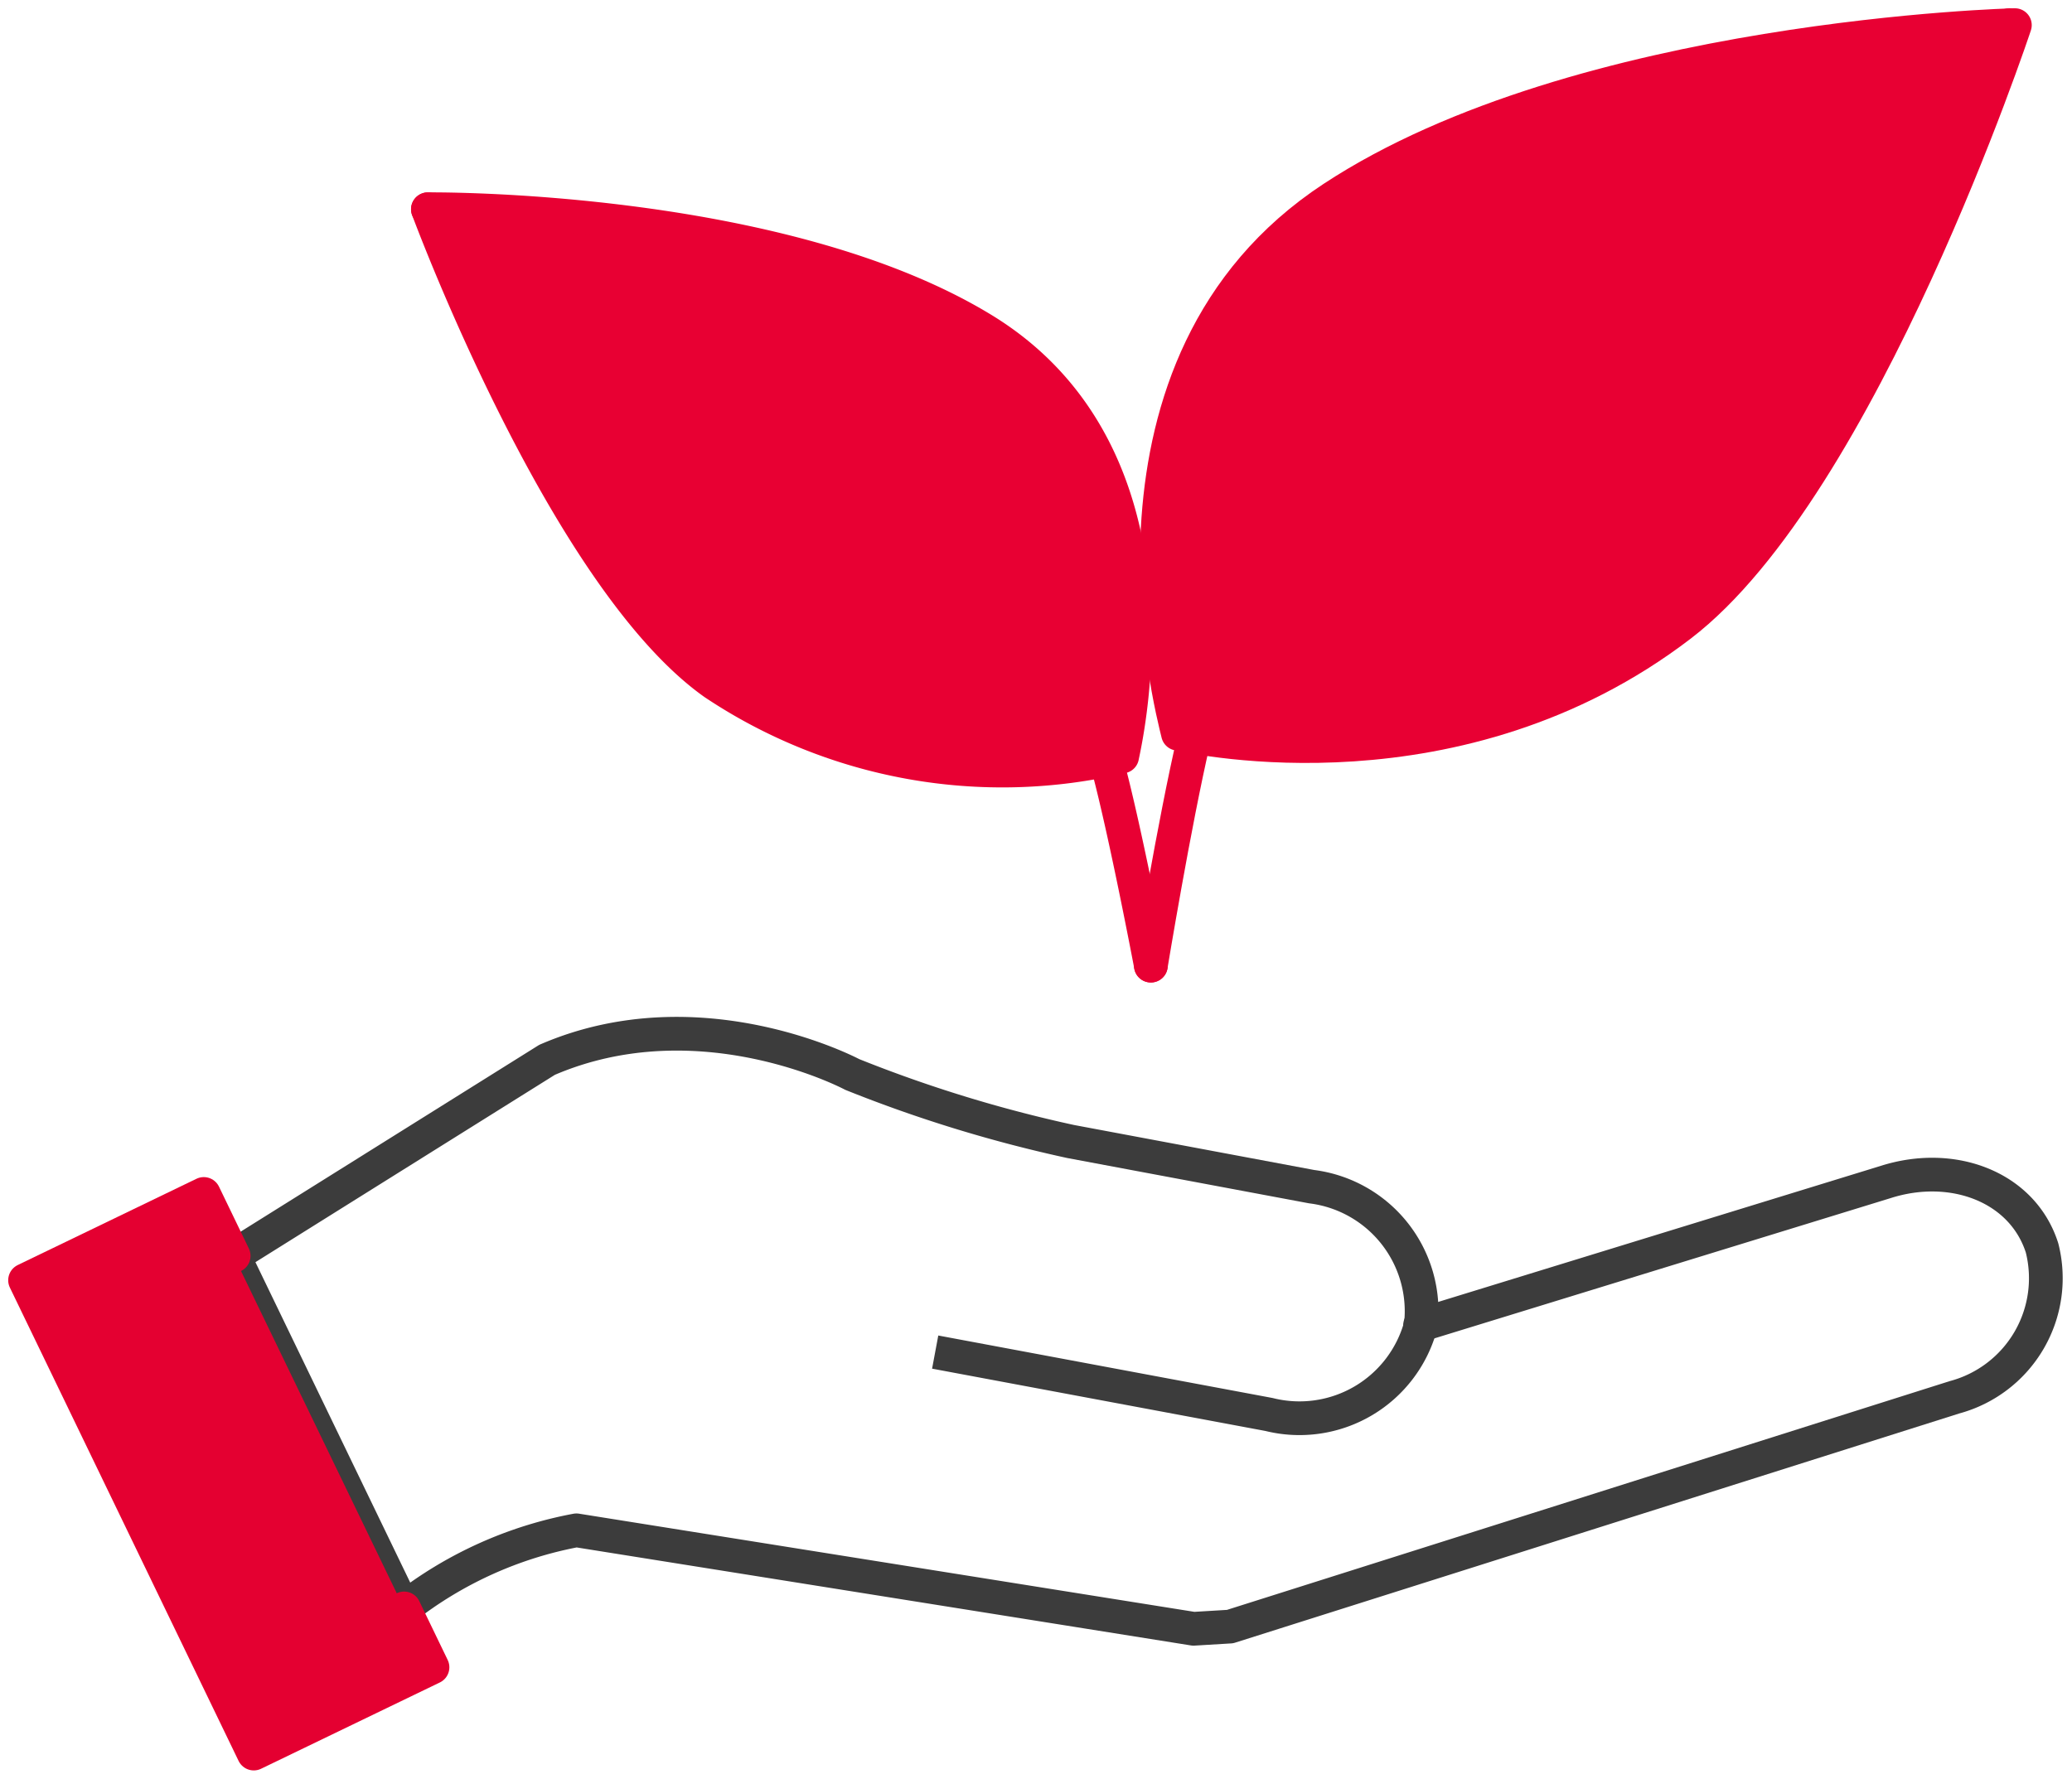
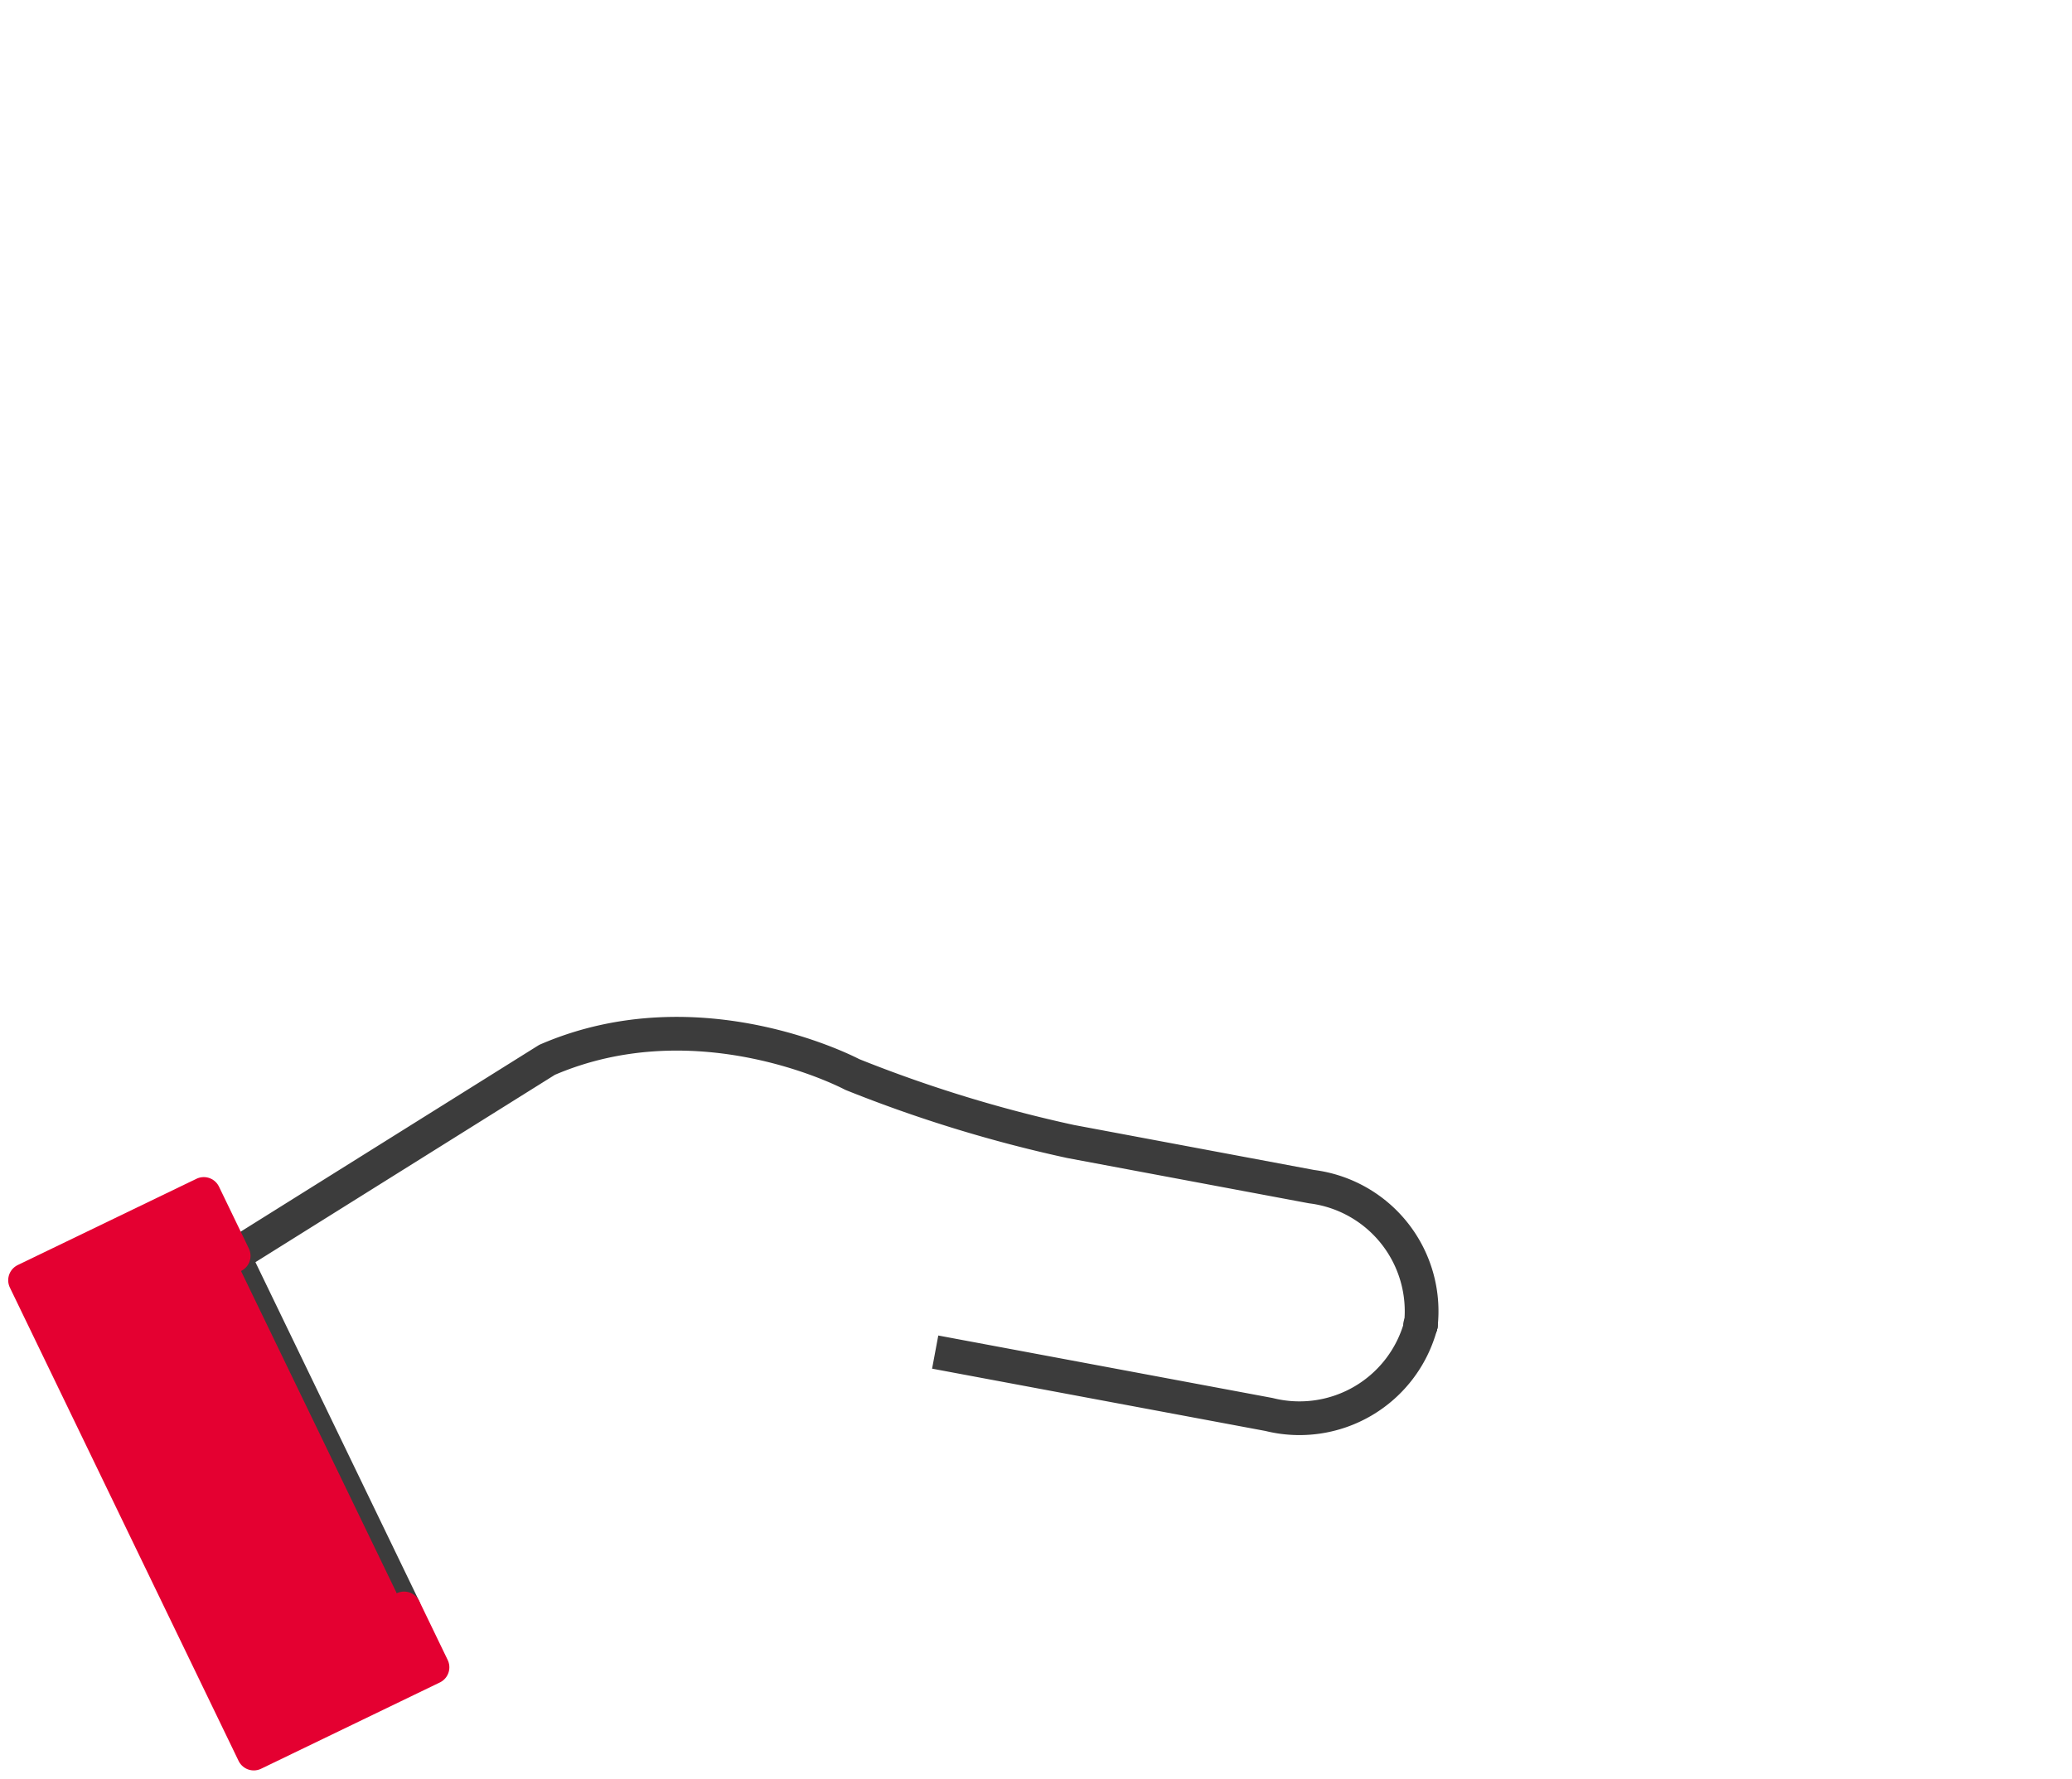
<svg xmlns="http://www.w3.org/2000/svg" data-name="Groupe 1959" width="61.441" height="52.756" viewBox="0 0 61.441 52.756">
  <defs>
    <clipPath id="clip-path">
      <rect id="Rectangle_1590" data-name="Rectangle 1590" width="61.441" height="52.756" fill="none" stroke="#707070" stroke-width="1" />
    </clipPath>
  </defs>
  <g data-name="Groupe 1958" clip-path="url(#clip-path)">
    <path data-name="Tracé 3481" d="M121.3,389.684a3.724,3.724,0,0,0-3.237-4.1l-7.145-1.339a40.416,40.416,0,0,1-6.48-1.989s-4.5-2.4-9.049-.434L86.1,387.635" transform="translate(-79.167 -350.387)" fill="none" stroke="#3c3c3c" stroke-linecap="round" stroke-linejoin="round" stroke-width="1" />
    <path data-name="Tracé 3482" d="M523.294,488.314l-.021.007h.021" transform="translate(-481.163 -449.017)" fill="none" stroke="#3c3c3c" stroke-linecap="round" stroke-linejoin="round" stroke-width="1" />
-     <path data-name="Tracé 3483" d="M179.026,437.382l13.788-4.24c2-.636,4.06.155,4.633,1.957a3.657,3.657,0,0,1-2.6,4.431l-21.479,6.8-1.081.065-18.3-2.92a11.8,11.8,0,0,0-5.115,2.313" transform="translate(-136.894 -398.085)" fill="none" stroke="#3c3c3c" stroke-linecap="round" stroke-linejoin="round" stroke-width="1" />
    <path data-name="Tracé 3484" d="M523.529,488.314s0,0,0,.005" transform="translate(-481.397 -449.017)" fill="none" stroke="#3c3c3c" stroke-linecap="round" stroke-linejoin="round" stroke-width="1" />
    <path data-name="Tracé 3485" d="M358.914,488.381a3.723,3.723,0,0,1-4.5,2.652l-9.9-1.851" transform="translate(-316.783 -449.079)" fill="none" stroke="#3c3c3c" stroke-miterlimit="10" stroke-width="1" />
    <line data-name="Ligne 297" x2="5.052" y2="10.459" transform="translate(6.928 37.248)" fill="none" stroke="#3c3c3c" stroke-linecap="round" stroke-linejoin="round" stroke-width="1" />
    <path data-name="Tracé 3486" d="M15.434,441.889l-.886-1.835-5.3,2.559,6.782,14.039,5.3-2.559-.843-1.746" transform="translate(-8.505 -404.641)" fill="#e40031" stroke="#e40031" stroke-linecap="round" stroke-linejoin="round" stroke-width="1" />
-     <path data-name="Tracé 3487" d="M157.675,77.106S161.7,88,166.161,91.164a15.383,15.383,0,0,0,12.1,2.174h0c.127-.63,2.029-8.923-4.15-12.679C168.07,76.986,157.675,77.106,157.675,77.106Z" transform="translate(-144.986 -70.9)" fill="#e80033" stroke="#e80033" stroke-linecap="round" stroke-linejoin="round" stroke-width="1" />
-     <path data-name="Tracé 3488" d="M451.676,9.3S447.146,22.978,441.76,27.1c-6.57,5.029-14.357,3.333-14.9,3.218h0c-.185-.776-2.9-10.97,4.594-15.893C438.78,9.609,451.676,9.3,451.676,9.3Z" transform="translate(-391.929 -8.555)" fill="#e80033" stroke="#e80033" stroke-linecap="round" stroke-linejoin="round" stroke-width="1" />
-     <path data-name="Tracé 3489" d="M157.675,77.111A83.928,83.928,0,0,1,171.652,84.6c3.527,2.51,5.359,6.687,5.969,8.315.159.429.235.68.235.68l-.026.006c.53,1.967,1.283,5.943,1.283,5.943" transform="translate(-144.986 -70.905)" fill="none" stroke="#e80033" stroke-linecap="round" stroke-linejoin="round" stroke-width="1" />
-     <path data-name="Tracé 3490" d="M449.542,9.25c-.3.14-10.113,4.615-16.944,9.831-4.25,3.246-6.336,8.479-7.022,10.515-.178.536-.262.85-.262.85l.032.007c-.572,2.45-1.271,6.695-1.271,6.695" transform="translate(-389.949 -8.506)" fill="none" stroke="#e80033" stroke-linecap="round" stroke-linejoin="round" stroke-width="1" />
  </g>
</svg>